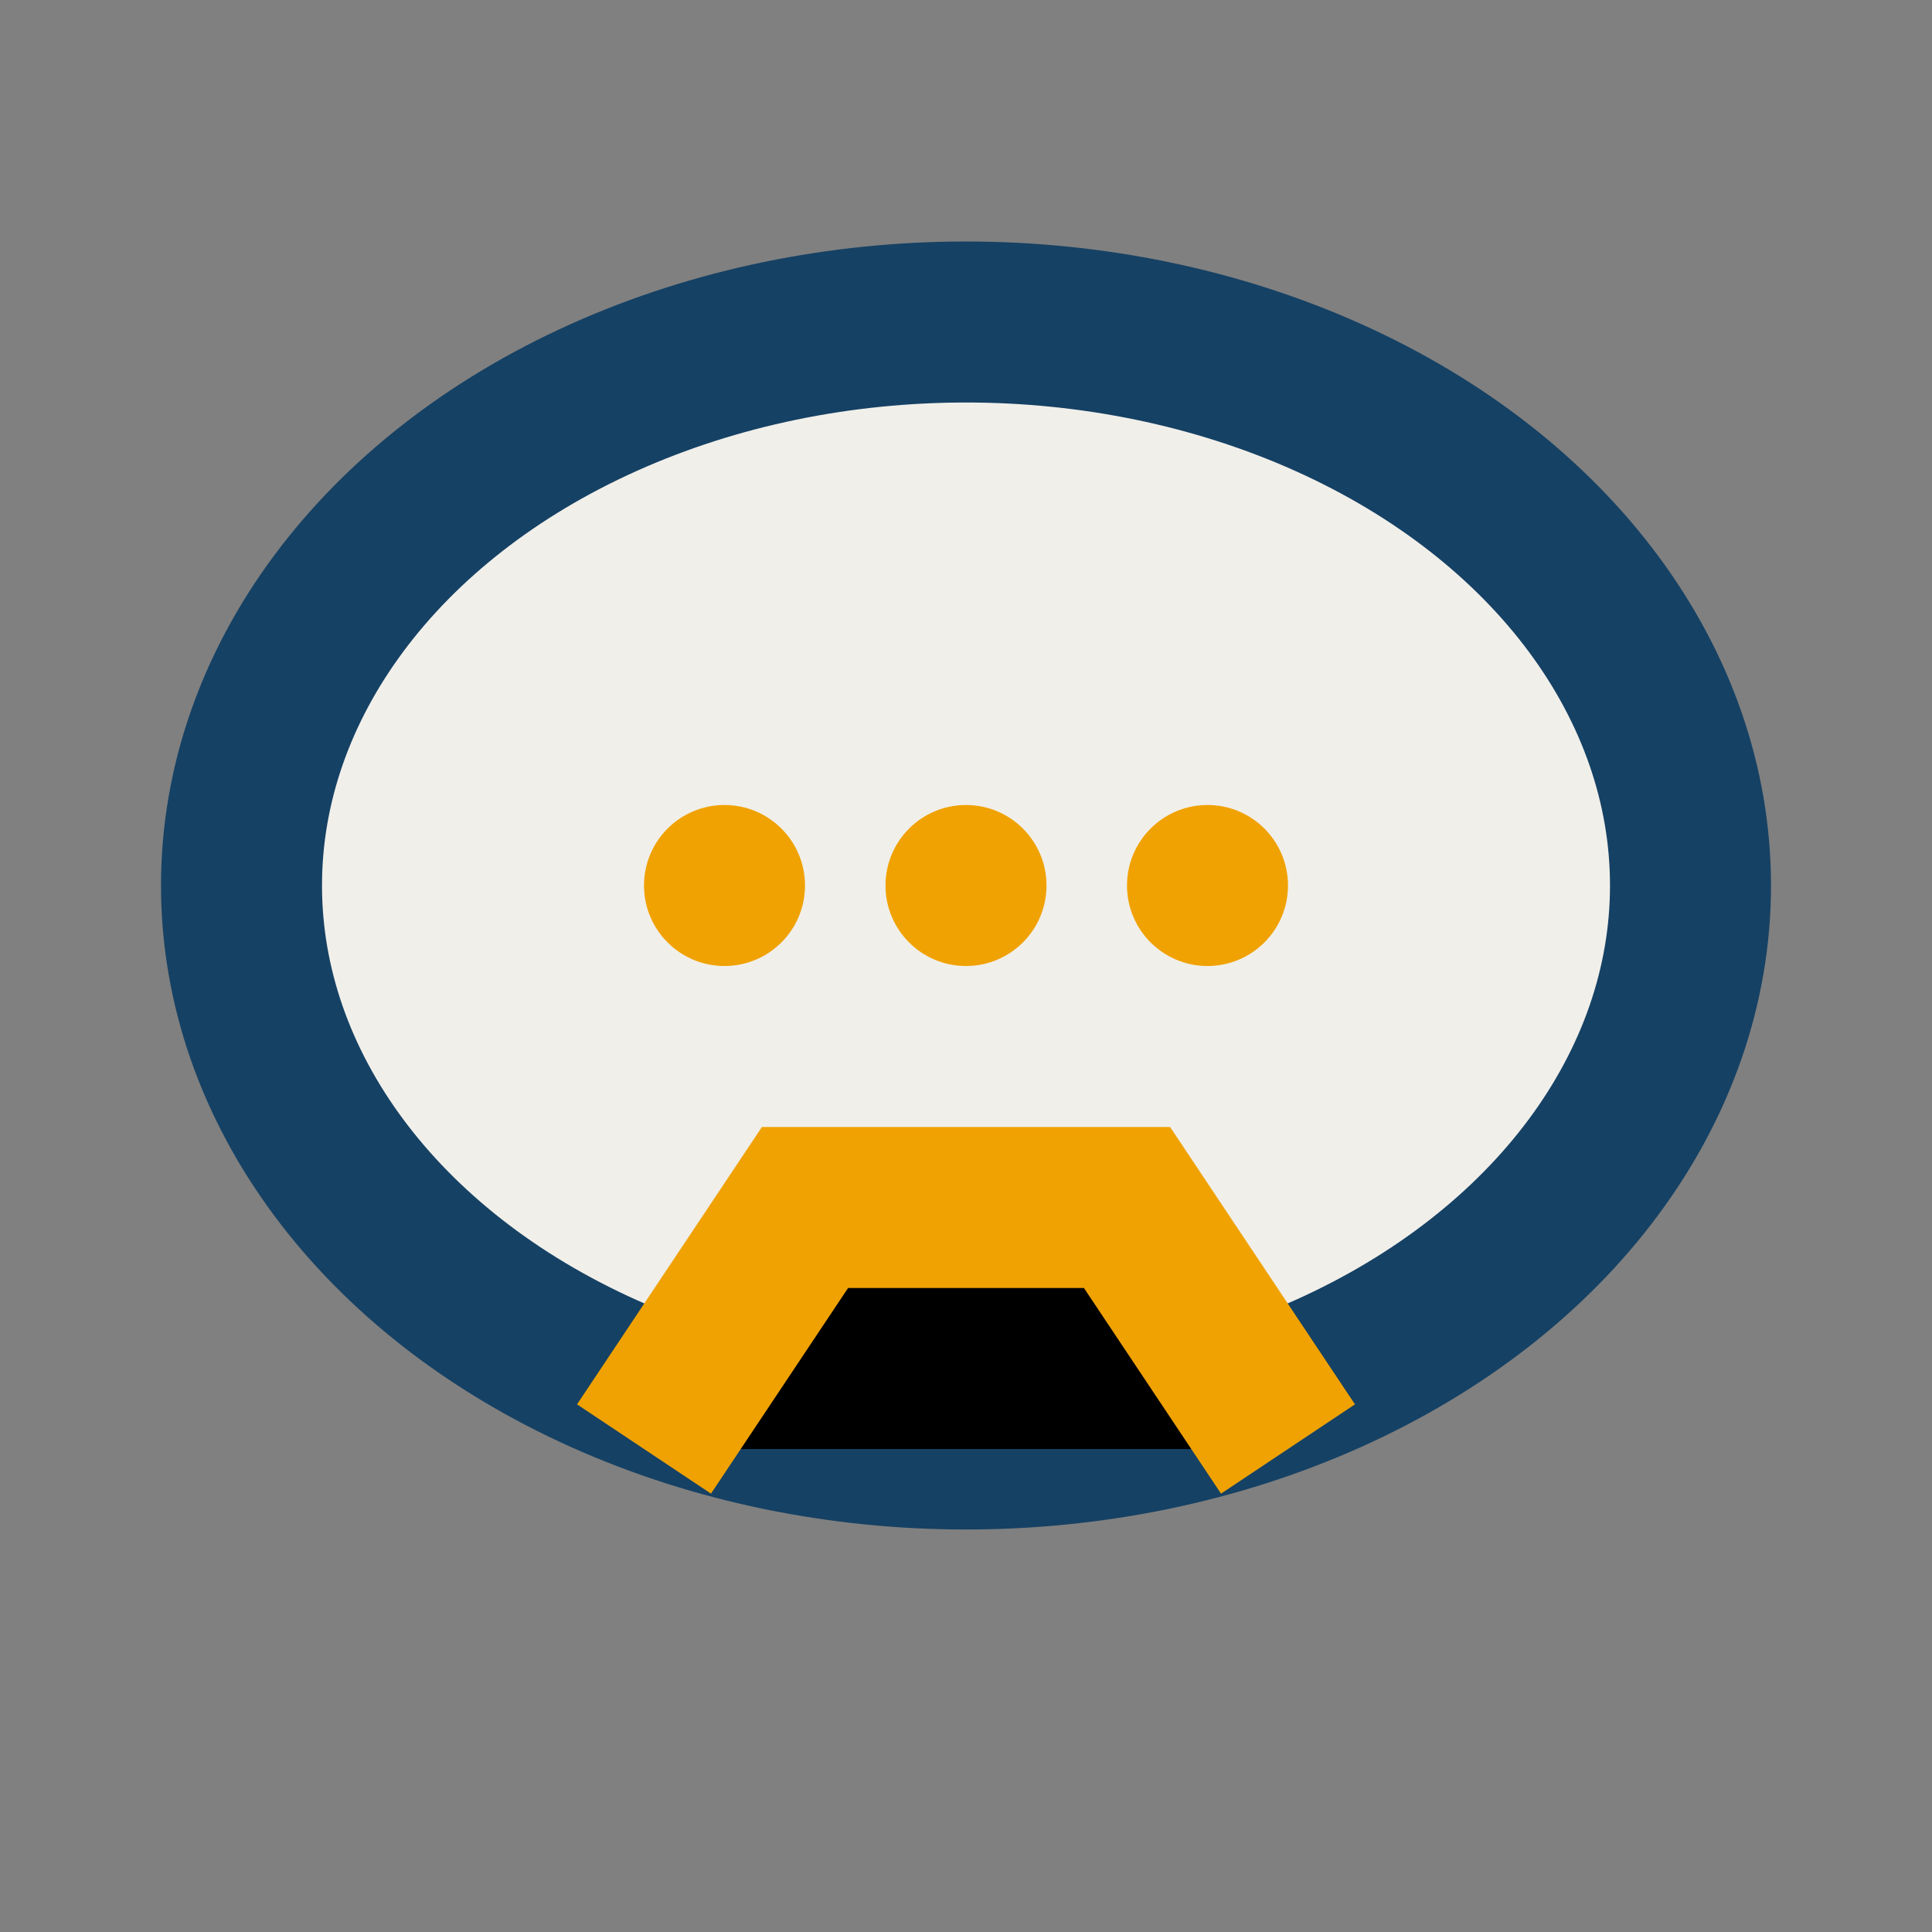
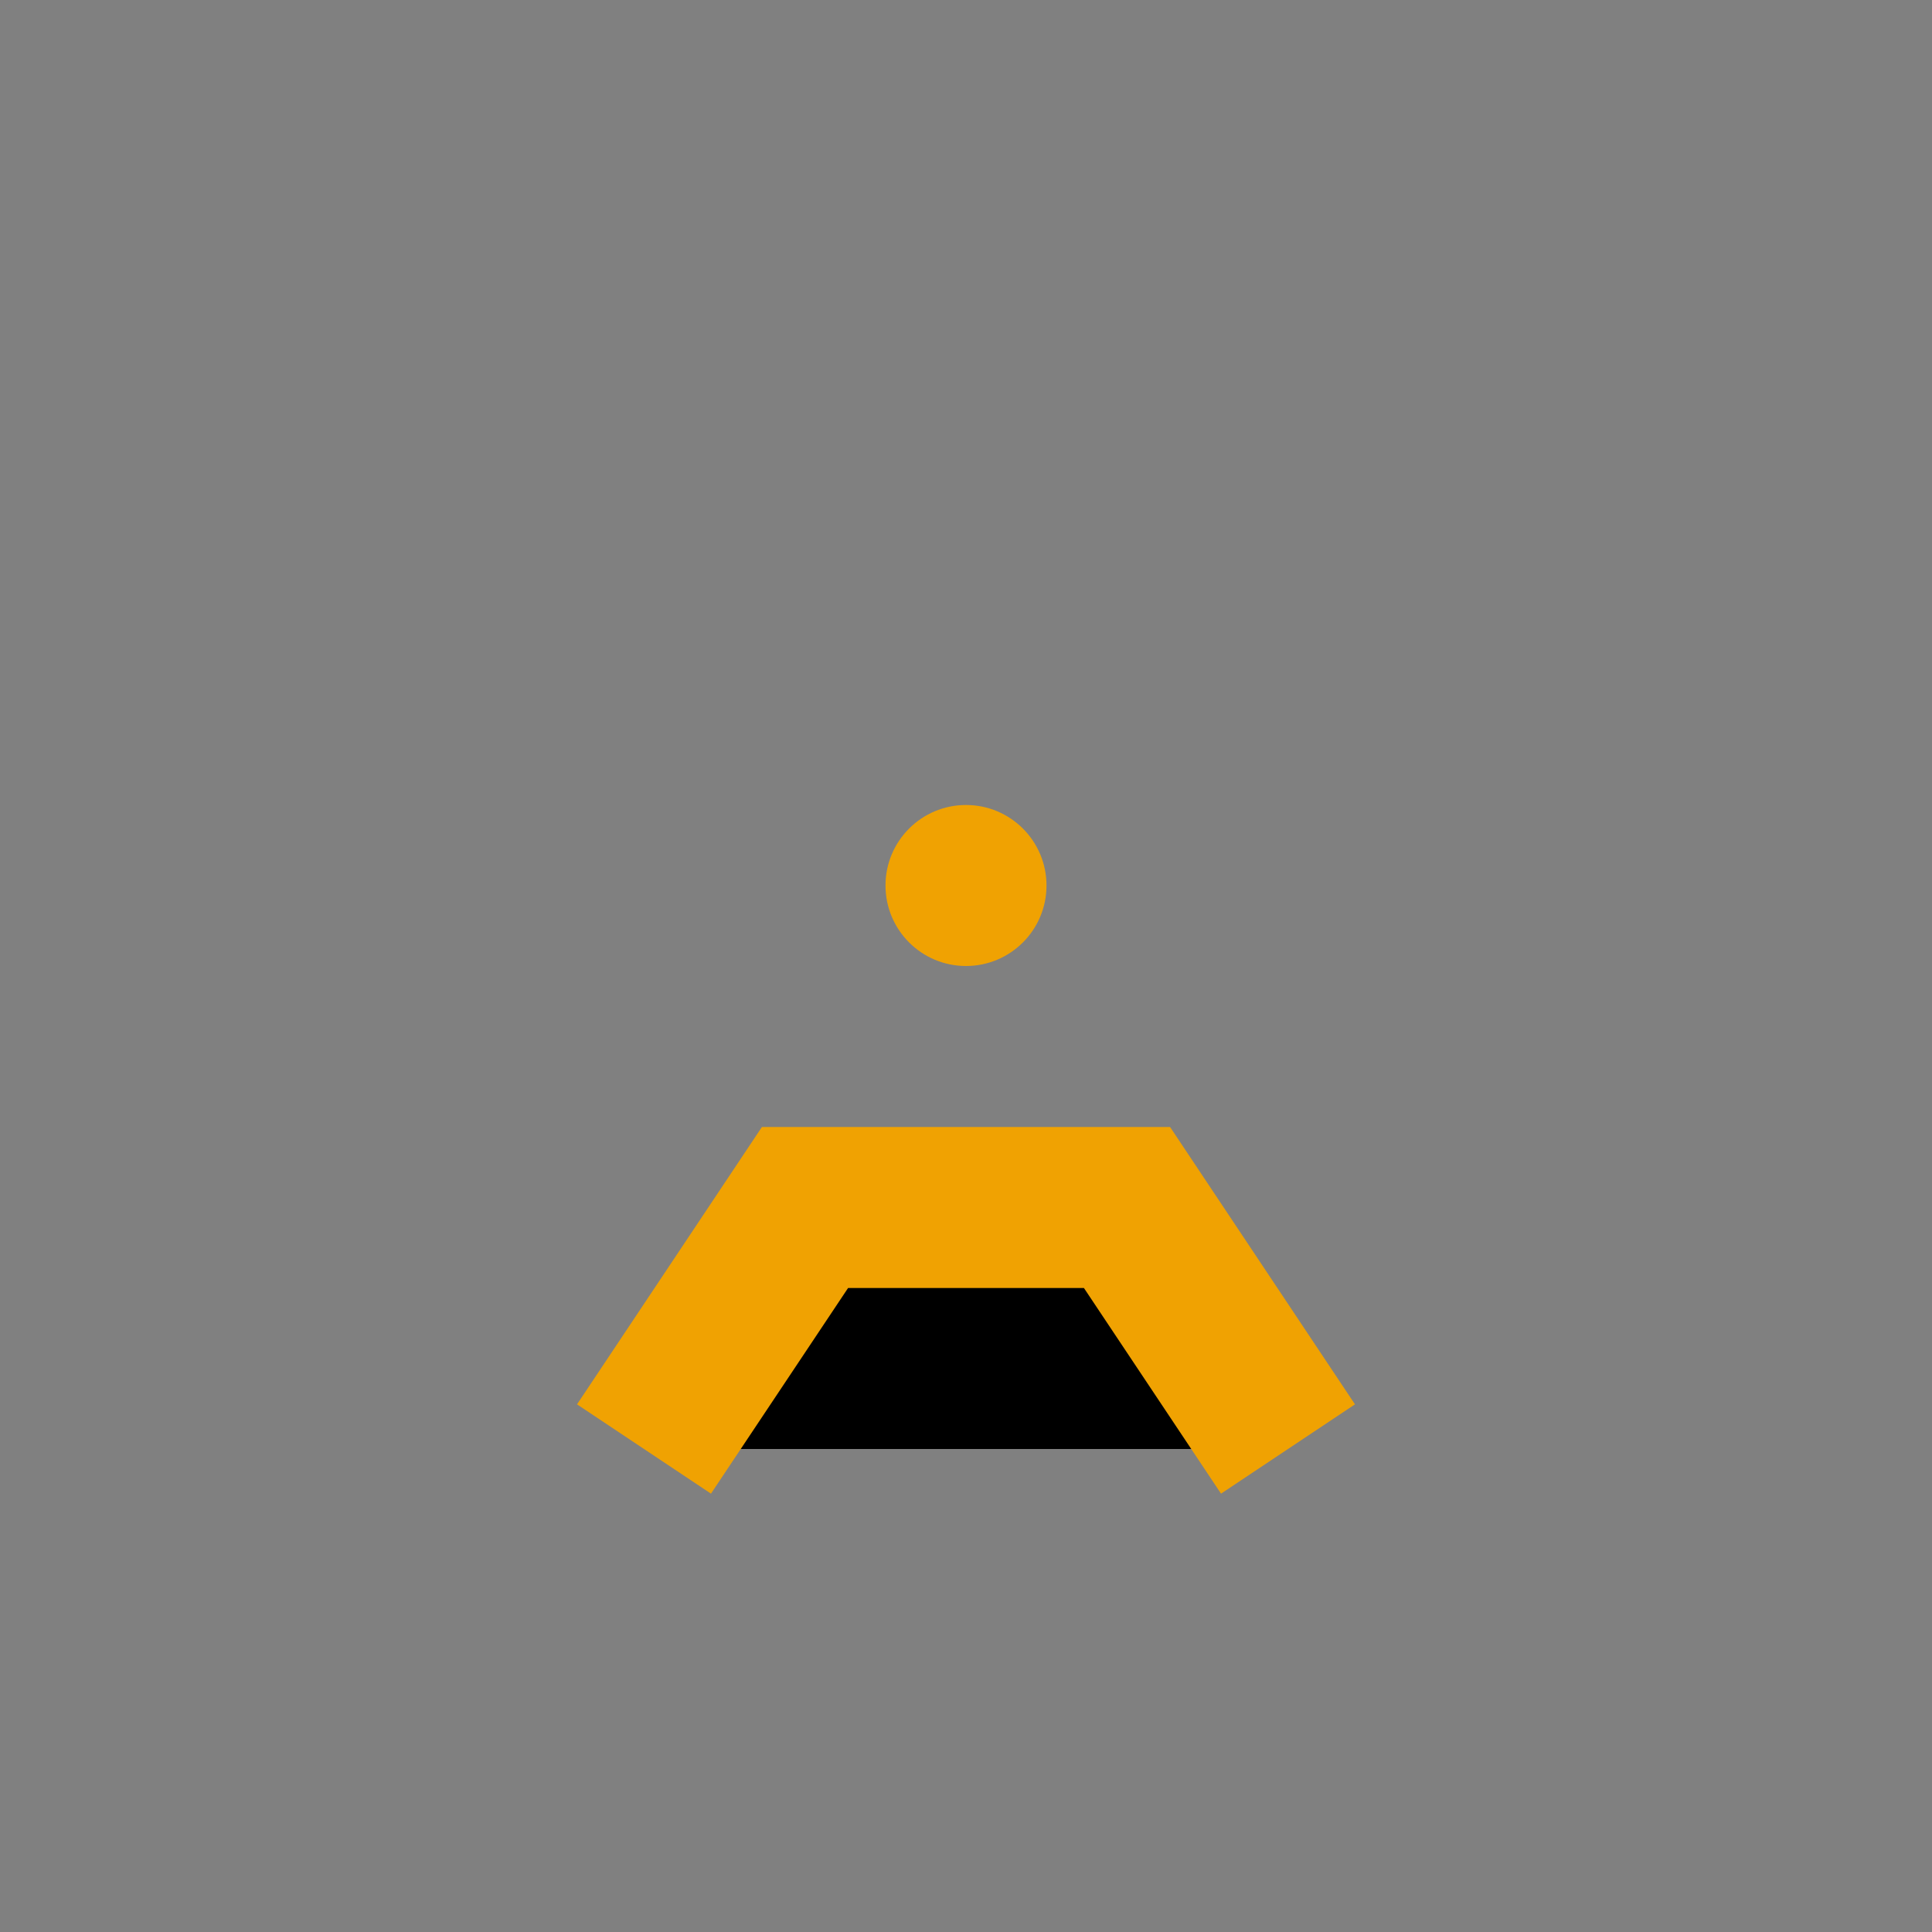
<svg xmlns="http://www.w3.org/2000/svg" width="24" height="24" viewBox="0 0 24 24">
  <rect x="0" y="0" width="24" height="24" fill="#808080" stroke="none" />
-   <ellipse cx="12" cy="11" rx="9" ry="7" fill="#F1EFEA" stroke="#154164" stroke-width="2" />
-   <circle cx="9" cy="11" r="1" fill="#F0A202" />
  <circle cx="12" cy="11" r="1" fill="#F0A202" />
-   <circle cx="15" cy="11" r="1" fill="#F0A202" />
  <path d="M8 18l2-3h4l2 3" stroke="#F0A202" stroke-width="2" />
</svg>